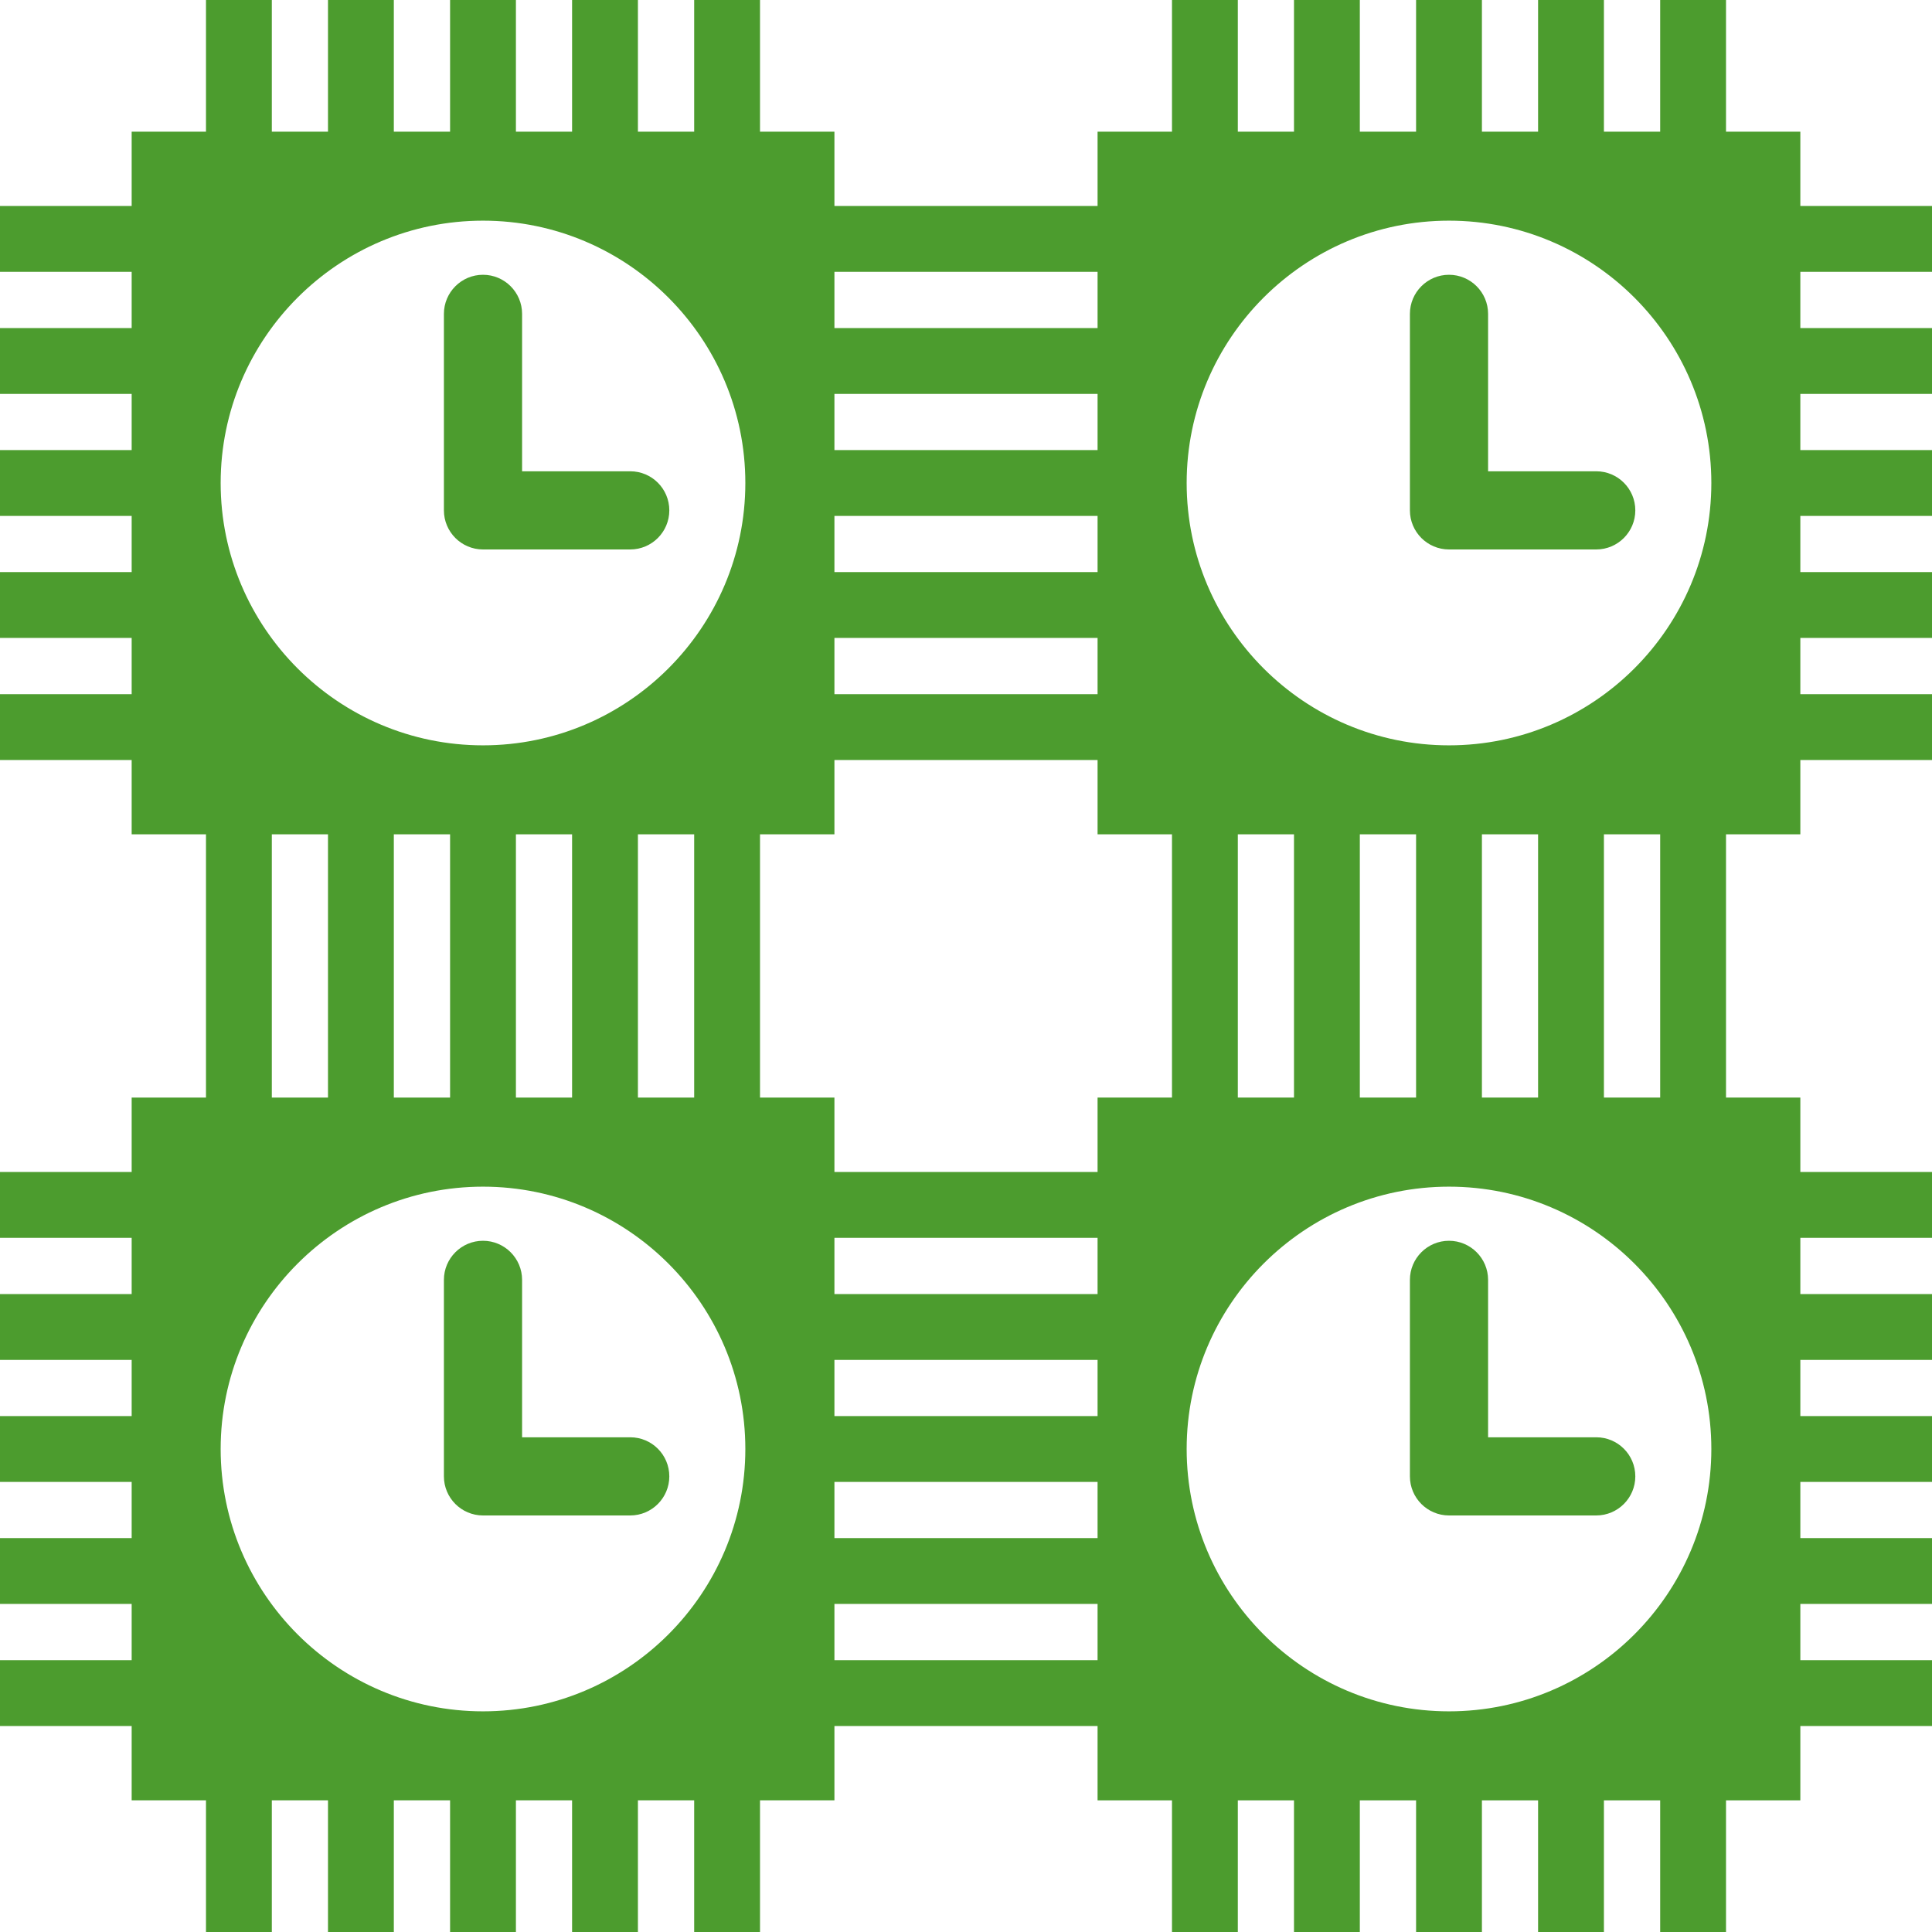
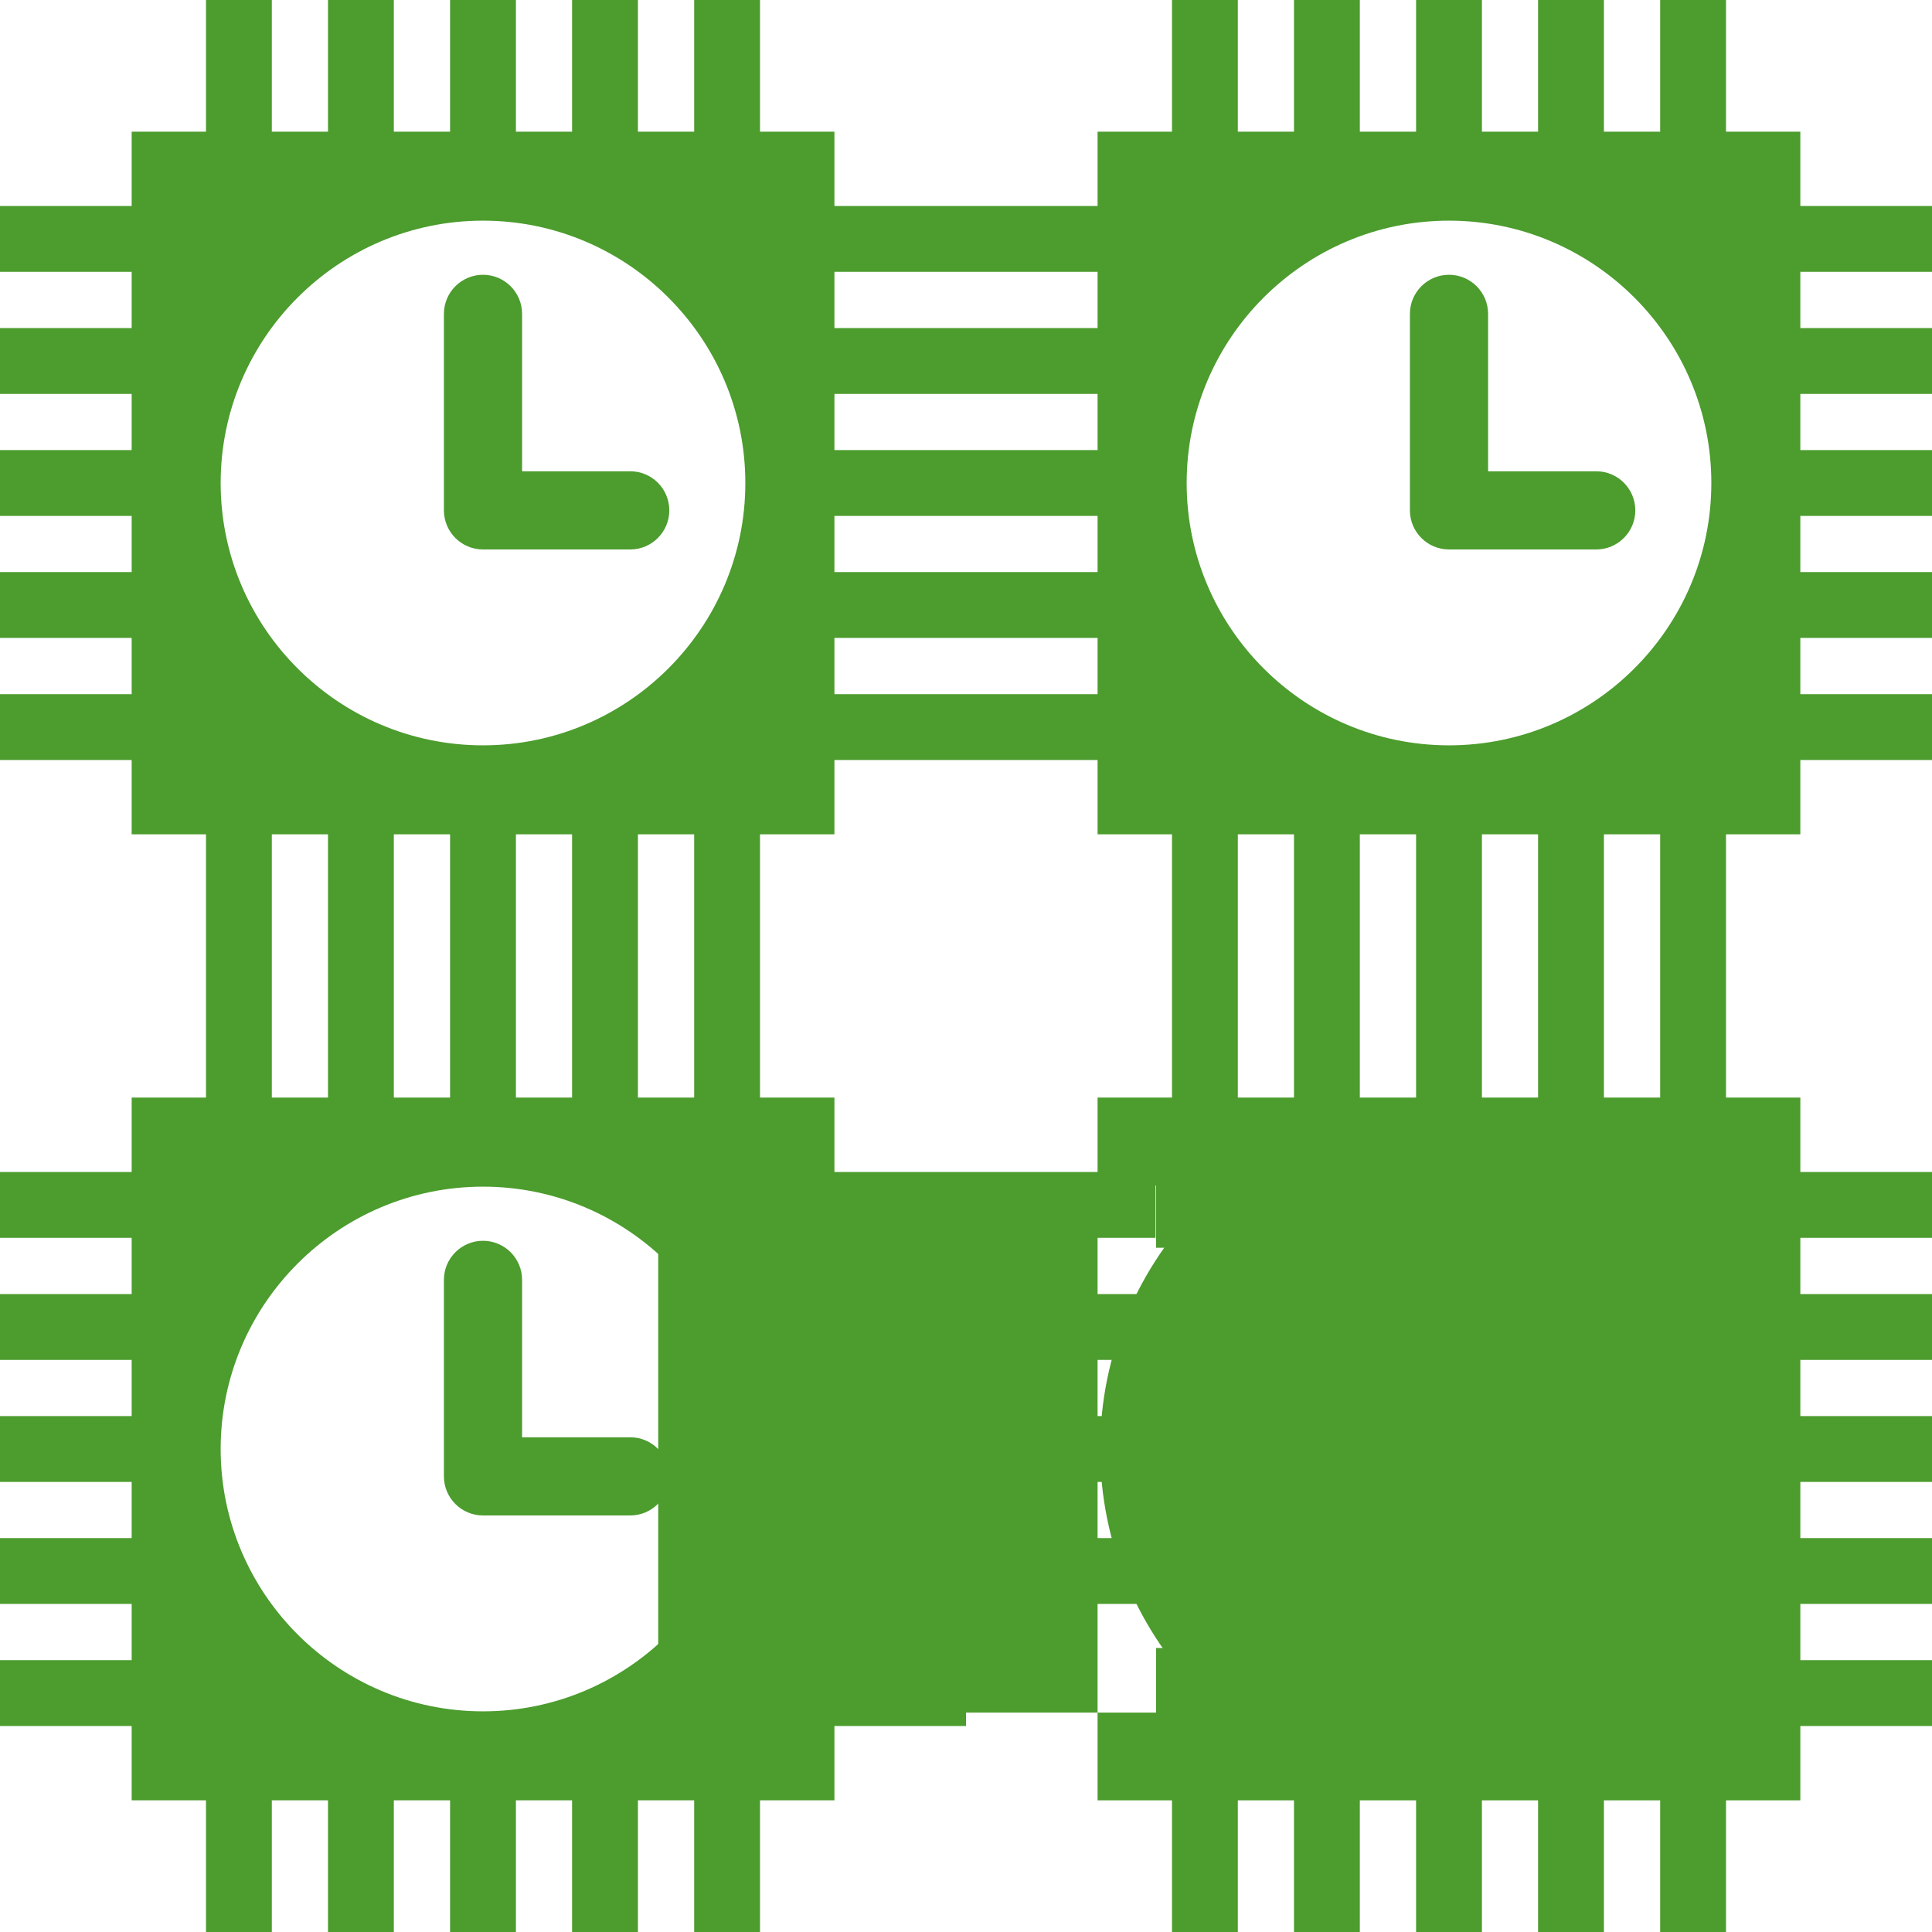
<svg xmlns="http://www.w3.org/2000/svg" version="1.1" id="Layer_1" x="0px" y="0px" viewBox="0 0 216 216" style="enable-background:new 0 0 216 216;" xml:space="preserve">
  <style type="text/css">
	.st0{fill:#4C9C2E;}
</style>
  <g>
    <g>
      <path class="st0" d="M-204,165.66c-32.35,0-58.66-26.31-58.66-58.66s26.32-58.66,58.66-58.66s58.66,26.31,58.66,58.66    S-171.65,165.66-204,165.66 M-204,29c-43.01,0-78,34.99-78,78s34.99,78,78,78s78-34.99,78-78S-160.99,29-204,29" />
      <path class="st0" d="M-171.07,104.38h-24.18v-35.2c0-4.83-3.91-8.74-8.74-8.74c-4.83,0-8.74,3.91-8.74,8.74v43.95    c0,4.83,3.91,8.75,8.74,8.75h32.92c4.83,0,8.74-3.92,8.74-8.75S-166.24,104.38-171.07,104.38" />
    </g>
    <g>
      <rect x="-156.79" y="172.62" class="st0" width="14.72" height="42.38" />
      <rect x="-184.07" y="172.62" class="st0" width="14.72" height="42.38" />
      <rect x="-211.36" y="172.62" class="st0" width="14.72" height="42.38" />
      <rect x="-238.65" y="172.62" class="st0" width="14.72" height="42.38" />
      <rect x="-265.94" y="172.62" class="st0" width="14.72" height="42.38" />
      <rect x="-156.79" y="-1" class="st0" width="14.72" height="42.38" />
      <rect x="-184.07" y="-1" class="st0" width="14.72" height="42.38" />
      <rect x="-211.36" y="-1" class="st0" width="14.72" height="42.38" />
      <rect x="-238.65" y="-1" class="st0" width="14.72" height="42.38" />
      <rect x="-265.94" y="-1" class="st0" width="14.72" height="42.38" />
      <rect x="-312" y="154.21" class="st0" width="42.38" height="14.72" />
      <rect x="-312" y="126.93" class="st0" width="42.38" height="14.72" />
      <rect x="-312" y="99.64" class="st0" width="42.38" height="14.72" />
      <rect x="-312" y="72.35" class="st0" width="42.38" height="14.72" />
      <rect x="-312" y="45.06" class="st0" width="42.38" height="14.72" />
      <rect x="-138.38" y="154.21" class="st0" width="42.38" height="14.72" />
      <rect x="-138.38" y="126.93" class="st0" width="42.38" height="14.72" />
      <rect x="-138.38" y="99.64" class="st0" width="42.38" height="14.72" />
      <rect x="-138.38" y="72.35" class="st0" width="42.38" height="14.72" />
      <rect x="-138.38" y="45.06" class="st0" width="42.38" height="14.72" />
      <path class="st0" d="M-125.43,185.57h-157.14V28.43h157.14V185.57z M-262.94,165.94h117.88V48.06h-117.88V165.94z" />
    </g>
    <rect x="-269.5" y="43" class="st0" width="19" height="19" />
    <rect x="-157" y="40.5" class="st0" width="19" height="19" />
    <rect x="-159.09" y="152.33" class="st0" width="19" height="19" />
    <rect x="-269.5" y="151.5" class="st0" width="19" height="19" />
  </g>
  <g>
    <g>
      <path class="st0" d="M54,83.33c-16.17,0-29.33-13.16-29.33-29.33S37.83,24.67,54,24.67S83.33,37.83,83.33,54S70.17,83.33,54,83.33     M54,15c-21.5,0-39,17.49-39,39s17.5,39,39,39s39-17.49,39-39S75.51,15,54,15" />
      <path class="st0" d="M70.46,52.69H58.37v-17.6c0-2.41-1.96-4.37-4.37-4.37s-4.37,1.96-4.37,4.37v21.97c0,2.41,1.96,4.37,4.37,4.37    h16.46c2.41,0,4.37-1.96,4.37-4.37S72.88,52.69,70.46,52.69" />
    </g>
    <g>
      <rect x="77.61" y="86.81" class="st0" width="7.36" height="21.19" />
      <rect x="63.96" y="86.81" class="st0" width="7.36" height="21.19" />
      <rect x="50.32" y="86.81" class="st0" width="7.36" height="21.19" />
      <rect x="36.67" y="86.81" class="st0" width="7.36" height="21.19" />
      <rect x="23.03" y="86.81" class="st0" width="7.36" height="21.19" />
      <rect x="77.61" class="st0" width="7.36" height="21.19" />
      <rect x="63.96" class="st0" width="7.36" height="21.19" />
      <rect x="50.32" class="st0" width="7.36" height="21.19" />
      <rect x="36.67" class="st0" width="7.36" height="21.19" />
      <rect x="23.03" class="st0" width="7.36" height="21.19" />
      <rect y="77.61" class="st0" width="21.19" height="7.36" />
      <rect y="63.96" class="st0" width="21.19" height="7.36" />
      <rect y="50.32" class="st0" width="21.19" height="7.36" />
      <rect y="36.68" class="st0" width="21.19" height="7.36" />
      <rect y="23.03" class="st0" width="21.19" height="7.36" />
      <rect x="86.81" y="77.61" class="st0" width="21.19" height="7.36" />
      <rect x="86.81" y="63.96" class="st0" width="21.19" height="7.36" />
      <rect x="86.81" y="50.32" class="st0" width="21.19" height="7.36" />
      <rect x="86.81" y="36.68" class="st0" width="21.19" height="7.36" />
      <rect x="86.81" y="23.03" class="st0" width="21.19" height="7.36" />
      <path class="st0" d="M93.28,93.28H14.72V14.72h78.57V93.28z M24.53,83.47h58.94V24.53H24.53V83.47z" />
    </g>
    <rect x="21.25" y="22" class="st0" width="9.5" height="9.5" />
    <rect x="77.5" y="20.75" class="st0" width="9.5" height="9.5" />
    <rect x="76.46" y="76.66" class="st0" width="9.5" height="9.5" />
    <rect x="21.25" y="76.25" class="st0" width="9.5" height="9.5" />
  </g>
  <g>
    <g>
      <path class="st0" d="M162,83.33c-16.17,0-29.33-13.16-29.33-29.33S145.83,24.67,162,24.67S191.33,37.83,191.33,54    S178.17,83.33,162,83.33 M162,15c-21.5,0-39,17.49-39,39s17.5,39,39,39s39-17.49,39-39S183.51,15,162,15" />
      <path class="st0" d="M178.46,52.69h-12.09v-17.6c0-2.41-1.96-4.37-4.37-4.37c-2.41,0-4.37,1.96-4.37,4.37v21.97    c0,2.41,1.96,4.37,4.37,4.37h16.46c2.41,0,4.37-1.96,4.37-4.37S180.88,52.69,178.46,52.69" />
    </g>
    <g>
      <rect x="185.61" y="86.81" class="st0" width="7.36" height="21.19" />
      <rect x="171.96" y="86.81" class="st0" width="7.36" height="21.19" />
      <rect x="158.32" y="86.81" class="st0" width="7.36" height="21.19" />
      <rect x="144.67" y="86.81" class="st0" width="7.36" height="21.19" />
      <rect x="131.03" y="86.81" class="st0" width="7.36" height="21.19" />
      <rect x="185.61" class="st0" width="7.36" height="21.19" />
      <rect x="171.96" class="st0" width="7.36" height="21.19" />
      <rect x="158.32" class="st0" width="7.36" height="21.19" />
      <rect x="144.67" class="st0" width="7.36" height="21.19" />
      <rect x="131.03" class="st0" width="7.36" height="21.19" />
      <rect x="108" y="77.61" class="st0" width="21.19" height="7.36" />
      <rect x="108" y="63.96" class="st0" width="21.19" height="7.36" />
      <rect x="108" y="50.32" class="st0" width="21.19" height="7.36" />
      <rect x="108" y="36.68" class="st0" width="21.19" height="7.36" />
      <rect x="108" y="23.03" class="st0" width="21.19" height="7.36" />
      <rect x="194.81" y="77.61" class="st0" width="21.19" height="7.36" />
      <rect x="194.81" y="63.96" class="st0" width="21.19" height="7.36" />
      <rect x="194.81" y="50.32" class="st0" width="21.19" height="7.36" />
      <rect x="194.81" y="36.68" class="st0" width="21.19" height="7.36" />
      <rect x="194.81" y="23.03" class="st0" width="21.19" height="7.36" />
      <path class="st0" d="M201.28,93.28h-78.57V14.72h78.57V93.28z M132.53,83.47h58.94V24.53h-58.94V83.47z" />
    </g>
    <rect x="129.25" y="22" class="st0" width="9.5" height="9.5" />
    <rect x="185.5" y="20.75" class="st0" width="9.5" height="9.5" />
    <rect x="184.46" y="76.66" class="st0" width="9.5" height="9.5" />
    <rect x="129.25" y="76.25" class="st0" width="9.5" height="9.5" />
  </g>
  <g>
    <g>
      <path class="st0" d="M54,191.33c-16.17,0-29.33-13.16-29.33-29.33S37.83,132.67,54,132.67S83.33,145.83,83.33,162    S70.17,191.33,54,191.33 M54,123c-21.5,0-39,17.49-39,39s17.5,39,39,39s39-17.49,39-39S75.51,123,54,123" />
      <path class="st0" d="M70.46,160.69H58.37v-17.6c0-2.41-1.96-4.37-4.37-4.37s-4.37,1.96-4.37,4.37v21.97    c0,2.41,1.96,4.37,4.37,4.37h16.46c2.41,0,4.37-1.96,4.37-4.37C74.83,162.65,72.88,160.69,70.46,160.69" />
    </g>
    <g>
      <rect x="77.61" y="194.81" class="st0" width="7.36" height="21.19" />
      <rect x="63.96" y="194.81" class="st0" width="7.36" height="21.19" />
      <rect x="50.32" y="194.81" class="st0" width="7.36" height="21.19" />
      <rect x="36.67" y="194.81" class="st0" width="7.36" height="21.19" />
      <rect x="23.03" y="194.81" class="st0" width="7.36" height="21.19" />
      <rect x="77.61" y="108" class="st0" width="7.36" height="21.19" />
      <rect x="63.96" y="108" class="st0" width="7.36" height="21.19" />
      <rect x="50.32" y="108" class="st0" width="7.36" height="21.19" />
      <rect x="36.67" y="108" class="st0" width="7.36" height="21.19" />
      <rect x="23.03" y="108" class="st0" width="7.36" height="21.19" />
      <rect y="185.61" class="st0" width="21.19" height="7.36" />
      <rect y="171.96" class="st0" width="21.19" height="7.36" />
      <rect y="158.32" class="st0" width="21.19" height="7.36" />
      <rect y="144.68" class="st0" width="21.19" height="7.36" />
      <rect y="131.03" class="st0" width="21.19" height="7.36" />
      <rect x="86.81" y="185.61" class="st0" width="21.19" height="7.36" />
      <rect x="86.81" y="171.96" class="st0" width="21.19" height="7.36" />
      <rect x="86.81" y="158.32" class="st0" width="21.19" height="7.36" />
      <rect x="86.81" y="144.68" class="st0" width="21.19" height="7.36" />
      <rect x="86.81" y="131.03" class="st0" width="21.19" height="7.36" />
      <path class="st0" d="M93.28,201.28H14.72v-78.57h78.57V201.28z M24.53,191.47h58.94v-58.94H24.53V191.47z" />
    </g>
    <rect x="21.25" y="130" class="st0" width="9.5" height="9.5" />
    <rect x="77.5" y="128.75" class="st0" width="9.5" height="9.5" />
    <rect x="76.46" y="184.66" class="st0" width="9.5" height="9.5" />
    <rect x="21.25" y="184.25" class="st0" width="9.5" height="9.5" />
  </g>
  <g>
    <g>
      <path class="st0" d="M162,191.33c-16.17,0-29.33-13.16-29.33-29.33s13.16-29.33,29.33-29.33s29.33,13.16,29.33,29.33    S178.17,191.33,162,191.33 M162,123c-21.5,0-39,17.49-39,39s17.5,39,39,39s39-17.49,39-39S183.51,123,162,123" />
      <path class="st0" d="M178.46,160.69h-12.09v-17.6c0-2.41-1.96-4.37-4.37-4.37c-2.41,0-4.37,1.96-4.37,4.37v21.97    c0,2.41,1.96,4.37,4.37,4.37h16.46c2.41,0,4.37-1.96,4.37-4.37C182.83,162.65,180.88,160.69,178.46,160.69" />
    </g>
    <g>
      <rect x="185.61" y="194.81" class="st0" width="7.36" height="21.19" />
      <rect x="171.96" y="194.81" class="st0" width="7.36" height="21.19" />
      <rect x="158.32" y="194.81" class="st0" width="7.36" height="21.19" />
      <rect x="144.67" y="194.81" class="st0" width="7.36" height="21.19" />
      <rect x="131.03" y="194.81" class="st0" width="7.36" height="21.19" />
      <rect x="185.61" y="108" class="st0" width="7.36" height="21.19" />
      <rect x="171.96" y="108" class="st0" width="7.36" height="21.19" />
      <rect x="158.32" y="108" class="st0" width="7.36" height="21.19" />
      <rect x="144.67" y="108" class="st0" width="7.36" height="21.19" />
      <rect x="131.03" y="108" class="st0" width="7.36" height="21.19" />
-       <rect x="108" y="185.61" class="st0" width="21.19" height="7.36" />
      <rect x="108" y="171.96" class="st0" width="21.19" height="7.36" />
      <rect x="108" y="158.32" class="st0" width="21.19" height="7.36" />
      <rect x="108" y="144.68" class="st0" width="21.19" height="7.36" />
      <rect x="108" y="131.03" class="st0" width="21.19" height="7.36" />
      <rect x="194.81" y="185.61" class="st0" width="21.19" height="7.36" />
      <rect x="194.81" y="171.96" class="st0" width="21.19" height="7.36" />
      <rect x="194.81" y="158.32" class="st0" width="21.19" height="7.36" />
      <rect x="194.81" y="144.68" class="st0" width="21.19" height="7.36" />
      <rect x="194.81" y="131.03" class="st0" width="21.19" height="7.36" />
-       <path class="st0" d="M201.28,201.28h-78.57v-78.57h78.57V201.28z M132.53,191.47h58.94v-58.94h-58.94V191.47z" />
+       <path class="st0" d="M201.28,201.28h-78.57v-78.57h78.57V201.28z M132.53,191.47v-58.94h-58.94V191.47z" />
    </g>
    <rect x="129.25" y="130" class="st0" width="9.5" height="9.5" />
    <rect x="185.5" y="128.75" class="st0" width="9.5" height="9.5" />
-     <rect x="184.46" y="184.66" class="st0" width="9.5" height="9.5" />
    <rect x="129.25" y="184.25" class="st0" width="9.5" height="9.5" />
  </g>
</svg>